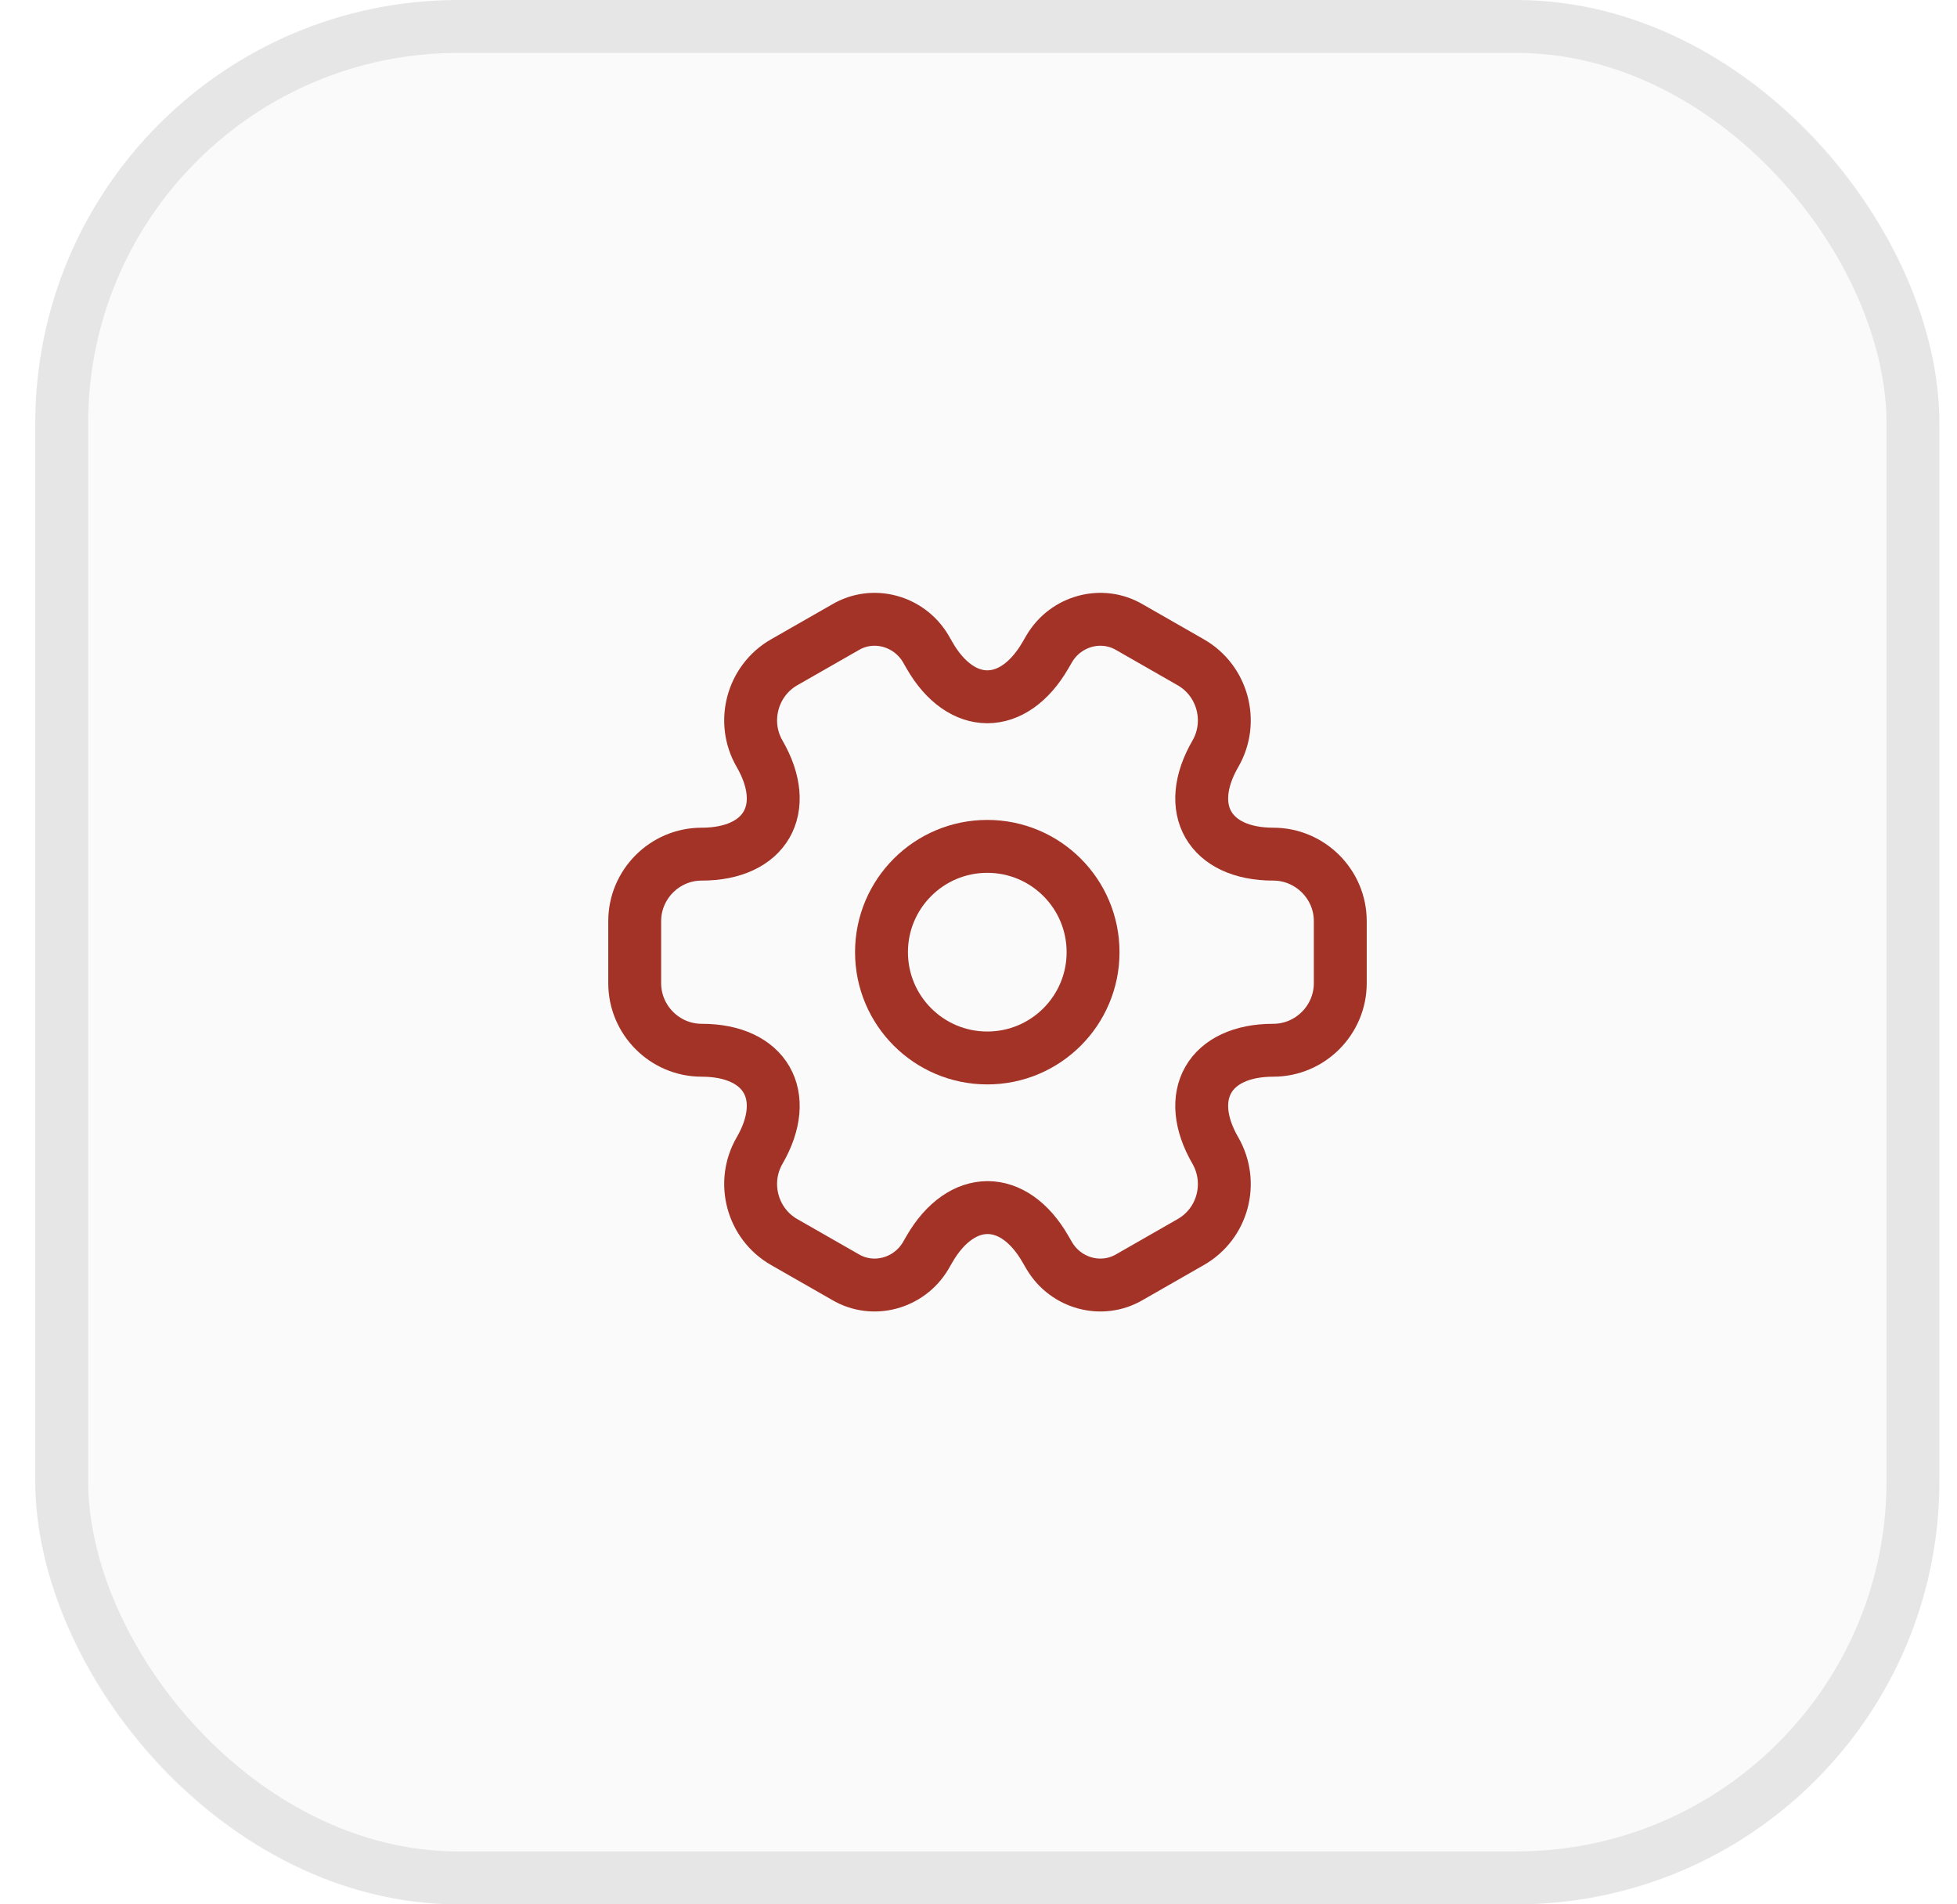
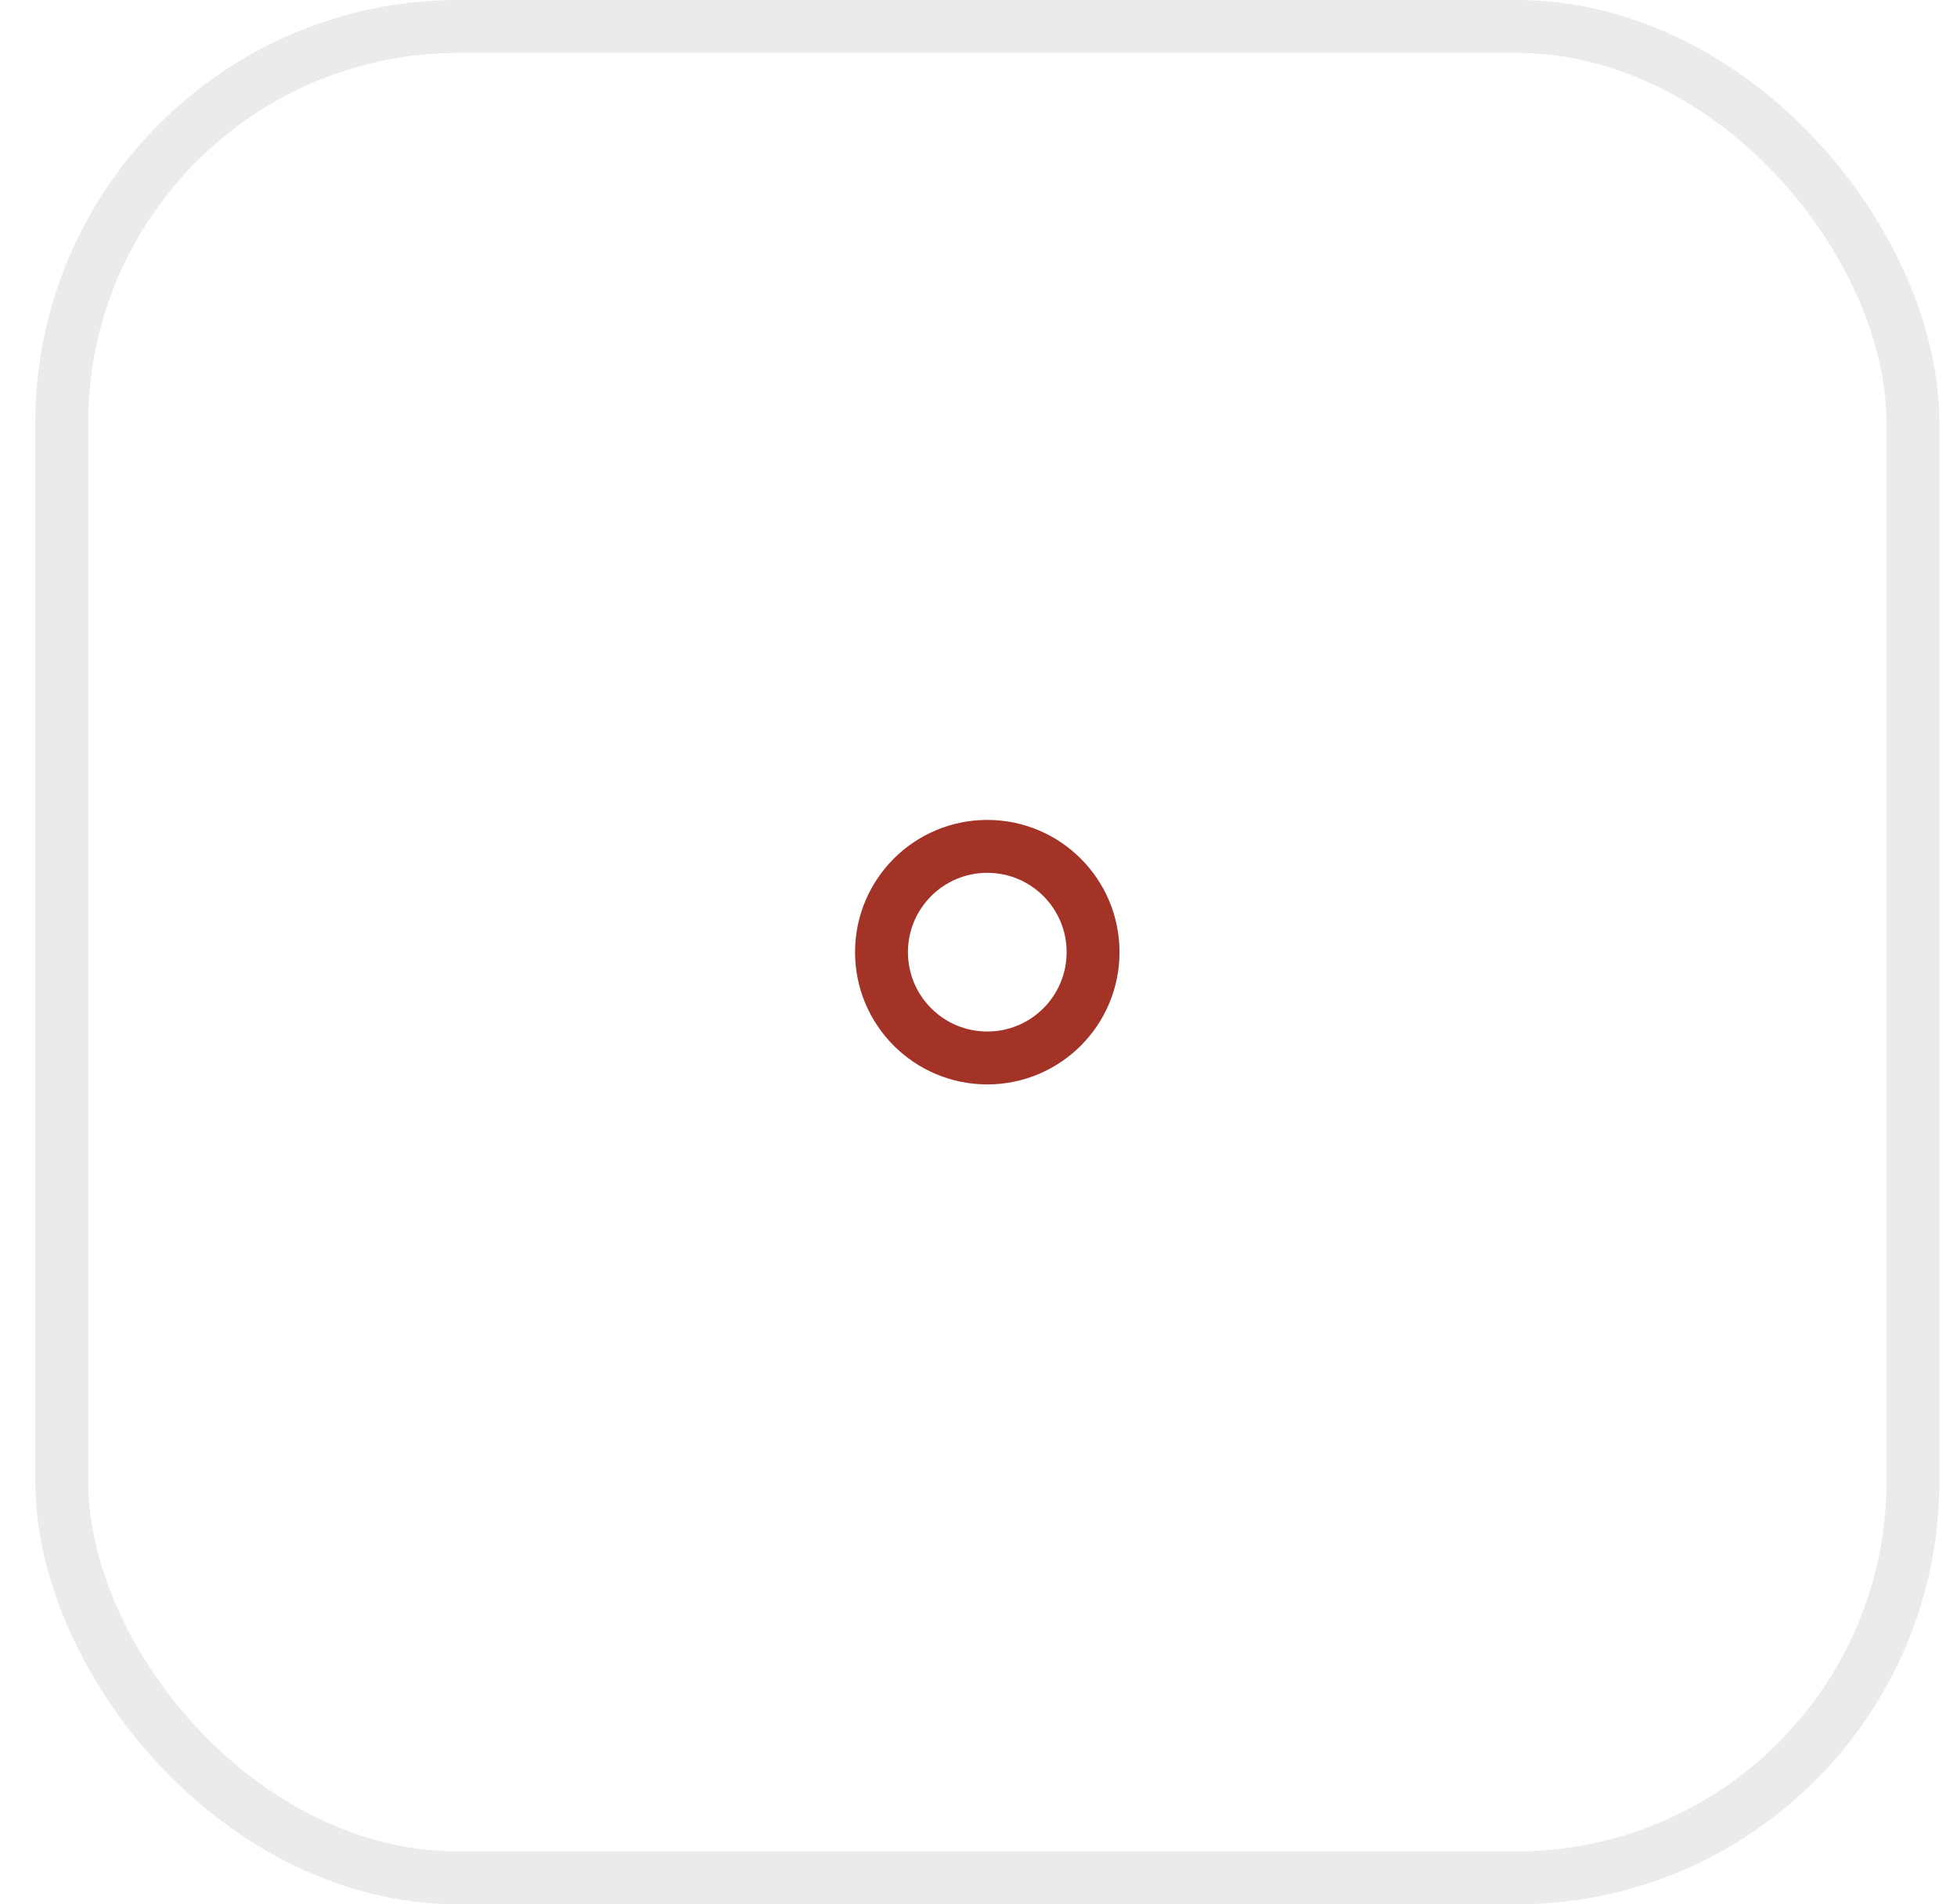
<svg xmlns="http://www.w3.org/2000/svg" width="37" height="36" viewBox="0 0 37 36" fill="none">
-   <rect x="0.667" width="36" height="36" rx="8" fill="black" fill-opacity="0.02" />
  <rect x="1.167" y="0.5" width="35" height="35" rx="7.5" stroke="black" stroke-opacity="0.08" />
  <path d="M18.666 20C19.771 20 20.666 19.105 20.666 18C20.666 16.895 19.771 16 18.666 16C17.562 16 16.666 16.895 16.666 18C16.666 19.105 17.562 20 18.666 20Z" stroke="#A43327" stroke-miterlimit="10" stroke-linecap="round" stroke-linejoin="round" />
-   <path d="M12 18.587V17.413C12 16.72 12.566 16.147 13.266 16.147C14.473 16.147 14.966 15.293 14.36 14.247C14.013 13.647 14.22 12.867 14.826 12.52L15.98 11.86C16.506 11.547 17.186 11.733 17.5 12.26L17.573 12.387C18.173 13.434 19.16 13.434 19.766 12.387L19.84 12.26C20.153 11.733 20.833 11.547 21.36 11.86L22.513 12.52C23.12 12.867 23.326 13.647 22.98 14.247C22.373 15.293 22.866 16.147 24.073 16.147C24.766 16.147 25.34 16.713 25.34 17.413V18.587C25.34 19.28 24.773 19.854 24.073 19.854C22.866 19.854 22.373 20.707 22.98 21.753C23.326 22.36 23.12 23.134 22.513 23.48L21.36 24.14C20.833 24.453 20.153 24.267 19.84 23.74L19.766 23.613C19.166 22.567 18.18 22.567 17.573 23.613L17.5 23.74C17.186 24.267 16.506 24.453 15.98 24.14L14.826 23.48C14.22 23.134 14.013 22.354 14.36 21.753C14.966 20.707 14.473 19.854 13.266 19.854C12.566 19.854 12 19.28 12 18.587Z" stroke="#A43327" stroke-miterlimit="10" stroke-linecap="round" stroke-linejoin="round" />
</svg>